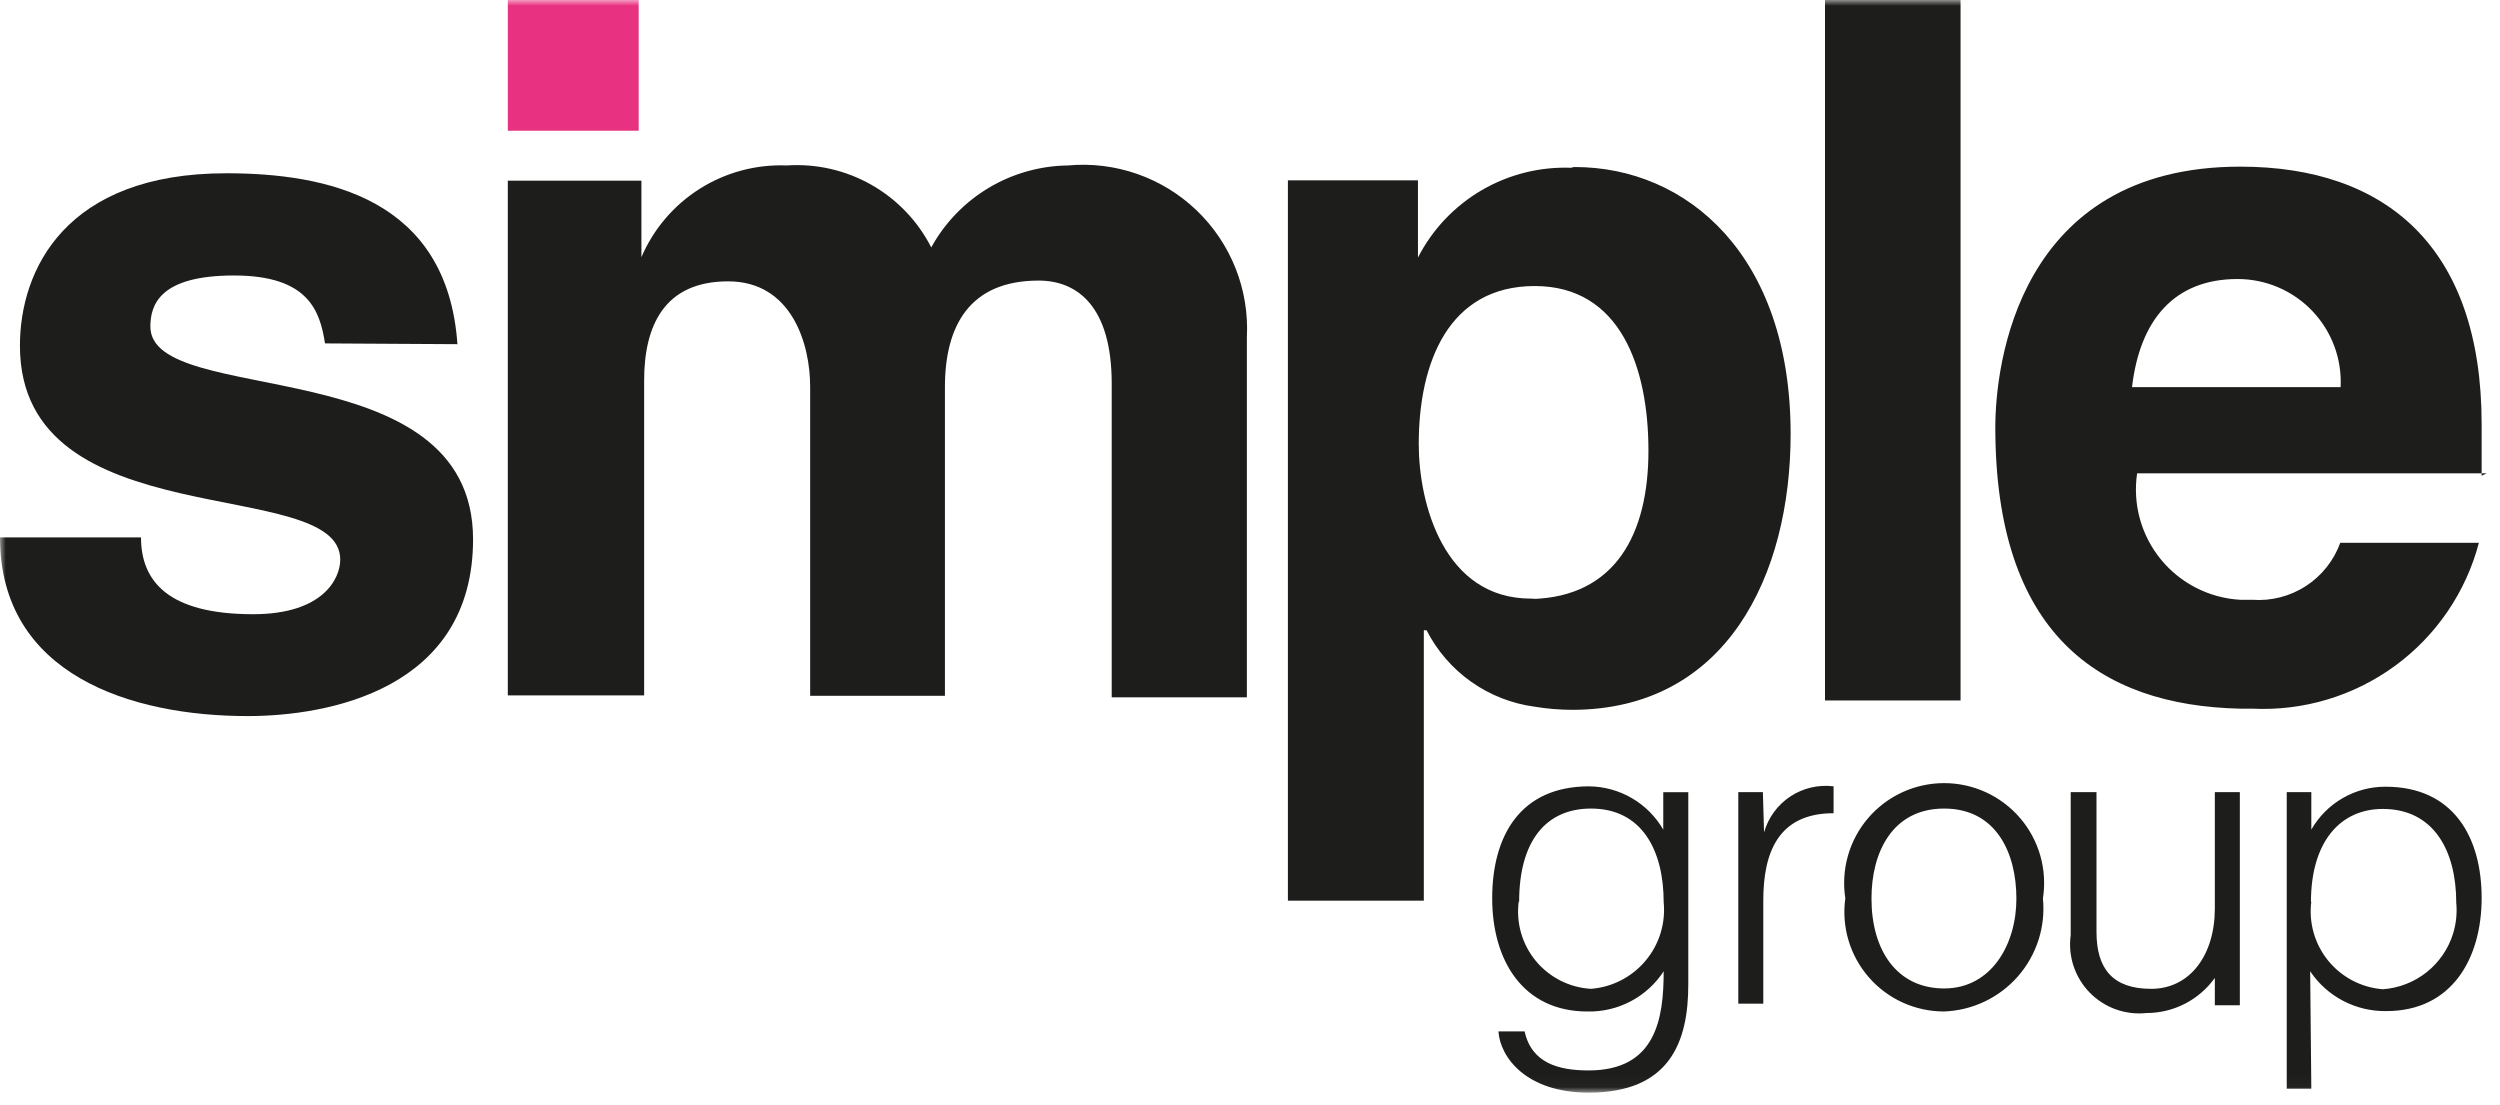
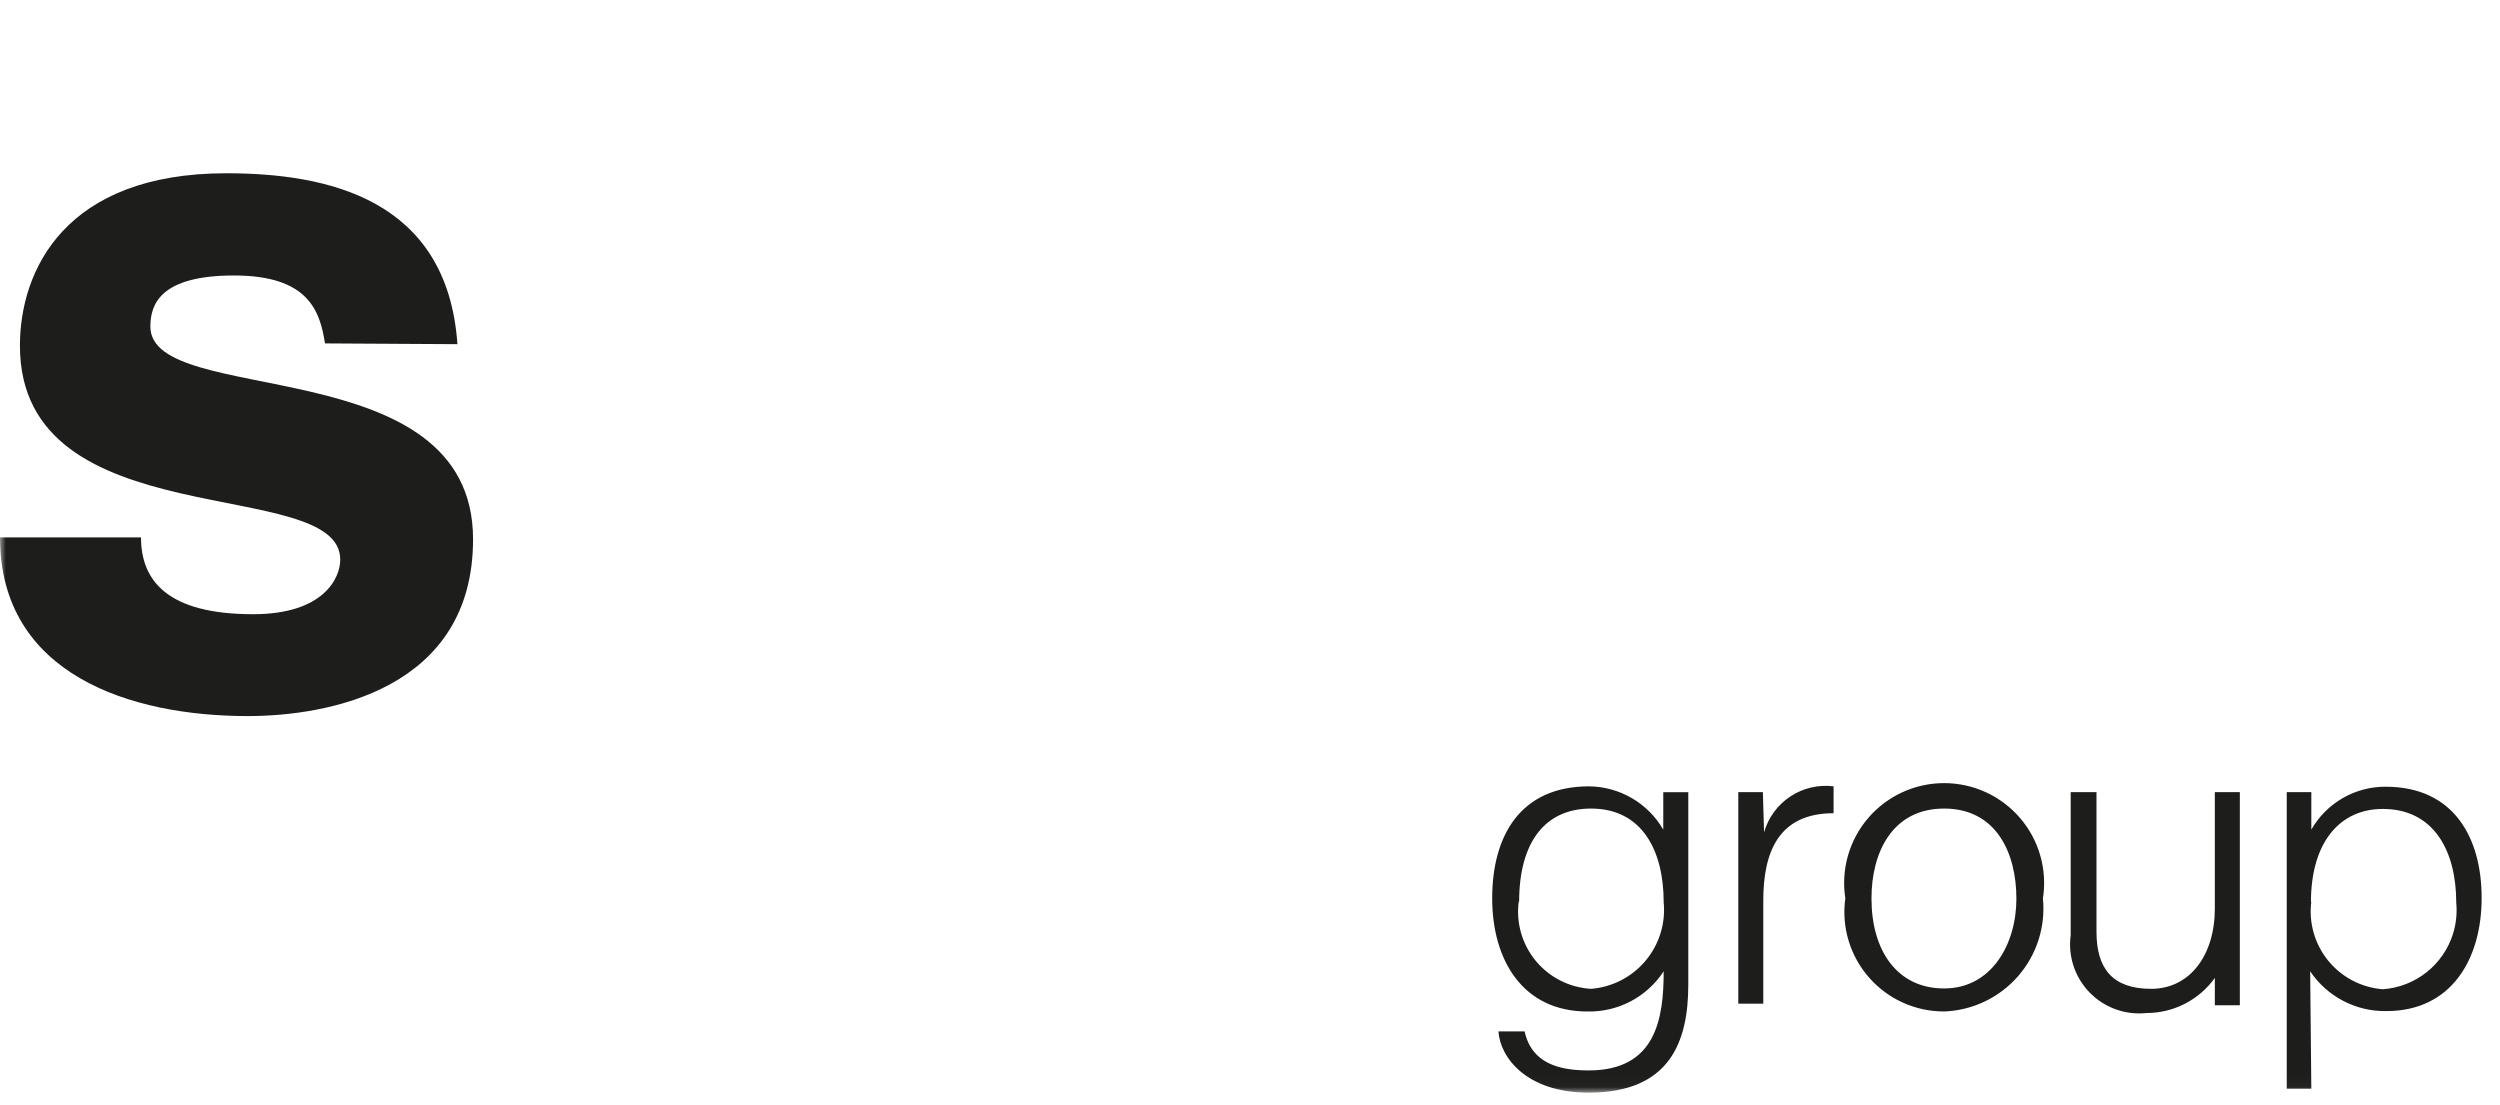
<svg xmlns="http://www.w3.org/2000/svg" width="215" height="95" viewBox="0 0 215 95" fill="none">
  <mask id="mask0_258_1005" style="mask-type:luminance" maskUnits="userSpaceOnUse" x="0" y="0" width="215" height="94">
    <path d="M0 0H215V93.967H0V0Z" fill="white" />
  </mask>
  <g mask="url(#mask0_258_1005)">
-     <path d="M213.421 40.91V36.48C213.421 21.21 205.158 14.331 192.661 14.331C173.511 14.331 171.597 31.445 171.597 36.748C171.597 54.435 180.466 60.676 192.661 60.945H193.703C198.094 61.158 202.426 59.858 205.973 57.262C209.52 54.665 212.066 50.93 213.185 46.682H201.261C200.708 48.211 199.67 49.516 198.306 50.401C196.941 51.285 195.325 51.7 193.703 51.581H192.661C191.342 51.507 190.053 51.159 188.876 50.559C187.699 49.959 186.66 49.121 185.826 48.098C184.991 47.075 184.379 45.889 184.029 44.617C183.679 43.344 183.598 42.013 183.792 40.708H213.857L213.421 40.91ZM192.425 23.996C193.627 23.994 194.818 24.236 195.923 24.708C197.029 25.18 198.027 25.872 198.857 26.742C199.687 27.611 200.33 28.64 200.749 29.766C201.168 30.892 201.353 32.092 201.294 33.291H183.354C184.028 27.519 186.984 23.996 192.425 23.996ZM168.608 0H156.95V60.24H168.608V0ZM135.181 14.43C132.467 14.318 129.778 14.986 127.432 16.354C125.086 17.722 123.181 19.733 121.944 22.149V15.506H110.76V77.456H122.449V54.2H122.684C123.586 55.967 124.904 57.489 126.525 58.635C128.146 59.78 130.021 60.516 131.989 60.777C133.044 60.951 134.112 61.041 135.181 61.046C148.484 61.046 153.994 49.466 153.994 37.319C153.994 21.947 145.092 14.364 135.417 14.364L135.181 14.397V14.43ZM131.989 51.48H131.654C124.162 51.48 122.012 43.291 122.012 38.192C122.012 31.143 124.599 24.599 131.989 24.599C139.38 24.599 141.766 31.647 141.766 38.762C141.766 45.91 138.944 51.312 131.754 51.515L131.989 51.48Z" fill="#1D1D1B" />
-     <path fill-rule="evenodd" clip-rule="evenodd" d="M43.672 15.539V59.805H55.396V32.721C55.396 27.99 57.142 24.196 62.619 24.196C68.062 24.196 69.674 29.533 69.674 33.258V59.838H81.264V33.291C81.264 28.023 83.381 24.13 89.326 24.13C92.65 24.13 95.607 26.344 95.607 32.99V59.972H107.231V28.996C107.336 26.977 107.006 24.959 106.261 23.079C105.517 21.199 104.376 19.501 102.917 18.1C101.457 16.699 99.713 15.629 97.803 14.961C95.893 14.293 93.862 14.043 91.846 14.229C89.437 14.259 87.079 14.927 85.013 16.165C82.947 17.404 81.247 19.168 80.088 21.278C78.935 19.015 77.142 17.141 74.932 15.888C72.722 14.635 70.192 14.058 67.657 14.229C65.02 14.126 62.413 14.824 60.182 16.233C57.951 17.641 56.2 19.693 55.162 22.116V15.539H43.672Z" fill="#1D1D1B" />
-     <path d="M54.926 0H43.672V11.243H54.926V0Z" fill="#E83180" />
    <path fill-rule="evenodd" clip-rule="evenodd" d="M39.339 29.599C38.464 17.049 28.084 14.901 19.451 14.901C5.611 14.901 1.714 23.224 1.714 29.733C1.714 46.379 29.261 40.776 29.261 48.124C29.261 49.735 27.816 52.822 21.769 52.822C14.446 52.822 12.127 49.972 12.127 46.214H0C0 58.026 11.254 61.583 21.299 61.583C28.219 61.583 40.683 59.301 40.683 46.379C40.683 29.935 12.933 35.138 12.933 28.089C12.933 26.21 13.739 23.692 20.123 23.692C26.505 23.692 27.514 26.714 27.95 29.533L39.372 29.599H39.339Z" fill="#1D1D1B" />
    <path d="M145.193 68.125V84.674C145.193 89.641 143.581 93.968 136.626 93.968C131.216 93.968 129 90.882 128.866 88.701H131.117C131.721 91.452 134.073 92.057 136.626 92.057C142.404 92.057 143.076 87.627 143.076 83.532C142.368 84.617 141.395 85.504 140.249 86.109C139.103 86.714 137.821 87.017 136.525 86.989C130.947 86.989 128.328 82.559 128.328 77.256C128.328 71.921 130.714 67.626 136.659 67.626C137.955 67.639 139.225 67.989 140.345 68.642C141.464 69.295 142.393 70.228 143.041 71.349V68.127H145.191L145.193 68.125ZM130.612 77.522C130.491 78.429 130.559 79.352 130.811 80.232C131.063 81.112 131.494 81.93 132.077 82.636C132.661 83.341 133.384 83.919 134.201 84.333C135.018 84.746 135.912 84.987 136.827 85.04C137.73 84.969 138.61 84.719 139.415 84.304C140.22 83.889 140.935 83.319 141.516 82.625C142.098 81.932 142.536 81.129 142.804 80.265C143.072 79.4 143.164 78.491 143.076 77.59C143.076 73.16 141.228 69.536 136.827 69.536C132.93 69.536 130.646 72.355 130.646 77.557L130.612 77.522ZM151.709 71.583C152.069 70.318 152.869 69.224 153.965 68.498C155.062 67.772 156.382 67.462 157.688 67.624V69.937C152.919 69.937 151.643 73.328 151.643 77.454V86.314H149.493V68.125H151.608L151.709 71.583ZM175.694 77.289C175.809 78.49 175.678 79.702 175.307 80.851C174.937 81.999 174.335 83.06 173.54 83.969C172.744 84.877 171.771 85.613 170.681 86.132C169.59 86.651 168.405 86.942 167.198 86.987C165.972 86.99 164.76 86.729 163.643 86.224C162.527 85.718 161.532 84.979 160.727 84.056C159.921 83.133 159.322 82.049 158.972 80.875C158.622 79.701 158.528 78.467 158.697 77.254C158.507 76.029 158.585 74.778 158.925 73.586C159.264 72.394 159.858 71.289 160.666 70.348C161.473 69.407 162.475 68.652 163.602 68.134C164.729 67.616 165.955 67.348 167.196 67.348C168.436 67.348 169.662 67.616 170.789 68.134C171.916 68.652 172.918 69.407 173.725 70.348C174.533 71.289 175.127 72.394 175.467 73.586C175.806 74.778 175.884 76.029 175.694 77.254V77.289ZM160.948 77.289C160.948 81.719 163.131 85.007 167.196 85.007C171.26 85.007 173.41 81.215 173.41 77.289C173.41 73.328 171.663 69.536 167.196 69.536C162.728 69.536 160.948 73.328 160.948 77.254V77.289ZM180.298 68.125V80.141C180.298 83.294 181.675 85.04 185.001 85.04C188.326 85.04 190.476 82.154 190.476 78.127V68.125H192.626V86.45H190.476V84.1C189.807 85.034 188.925 85.796 187.903 86.321C186.881 86.847 185.748 87.121 184.598 87.121C183.701 87.216 182.794 87.106 181.946 86.8C181.098 86.493 180.331 85.997 179.703 85.351C179.075 84.704 178.603 83.923 178.321 83.067C178.04 82.211 177.958 81.302 178.08 80.409V68.125H180.298ZM198.774 93.631H196.659V68.125H198.774V71.347C199.416 70.223 200.345 69.289 201.467 68.64C202.588 67.992 203.862 67.653 205.158 67.657C211.035 67.657 213.421 72.053 213.421 77.221C213.421 82.423 210.867 86.954 205.224 86.954C203.933 86.975 202.657 86.673 201.513 86.075C200.369 85.477 199.393 84.602 198.674 83.53L198.774 93.666V93.631ZM198.774 77.522C198.657 78.425 198.725 79.343 198.975 80.219C199.224 81.095 199.649 81.911 200.224 82.617C200.8 83.324 201.513 83.906 202.32 84.329C203.128 84.751 204.013 85.005 204.922 85.075C206.29 84.978 207.598 84.472 208.675 83.623C209.752 82.774 210.547 81.62 210.958 80.312C211.229 79.445 211.324 78.53 211.237 77.623C211.237 73.194 209.323 69.569 204.922 69.569C201.261 69.569 198.741 72.388 198.741 77.59L198.774 77.522Z" fill="#1D1D1B" />
  </g>
</svg>